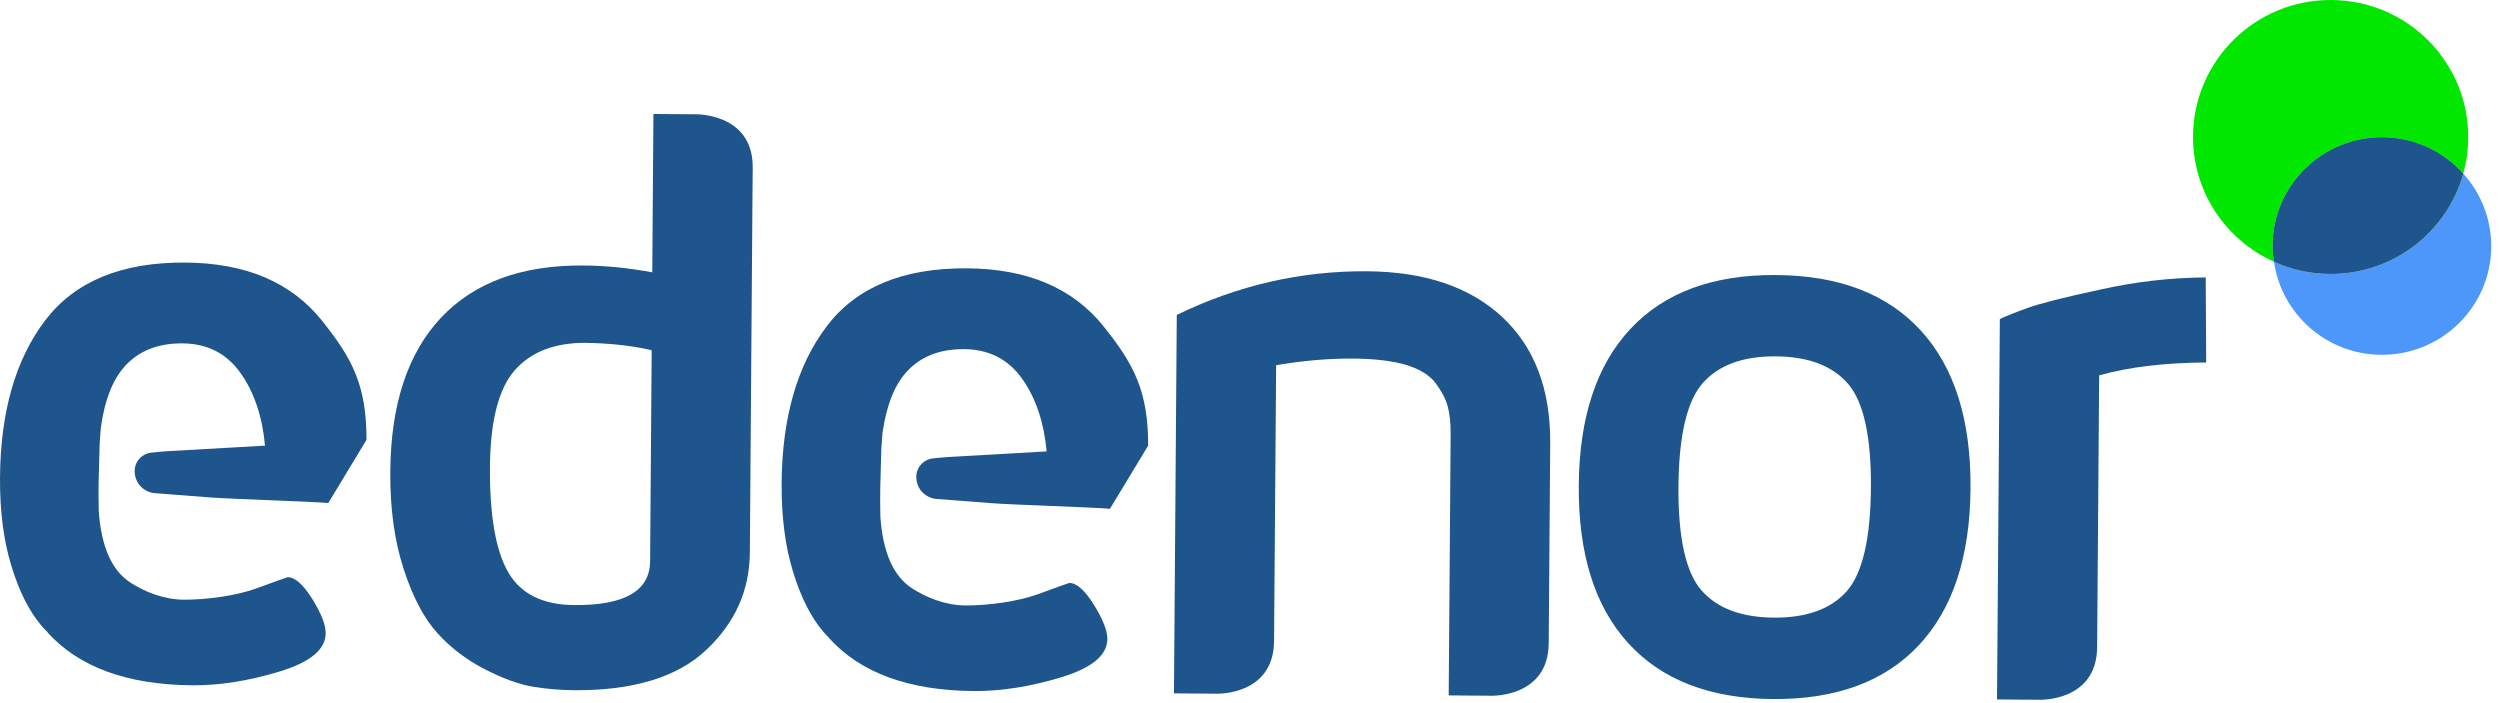
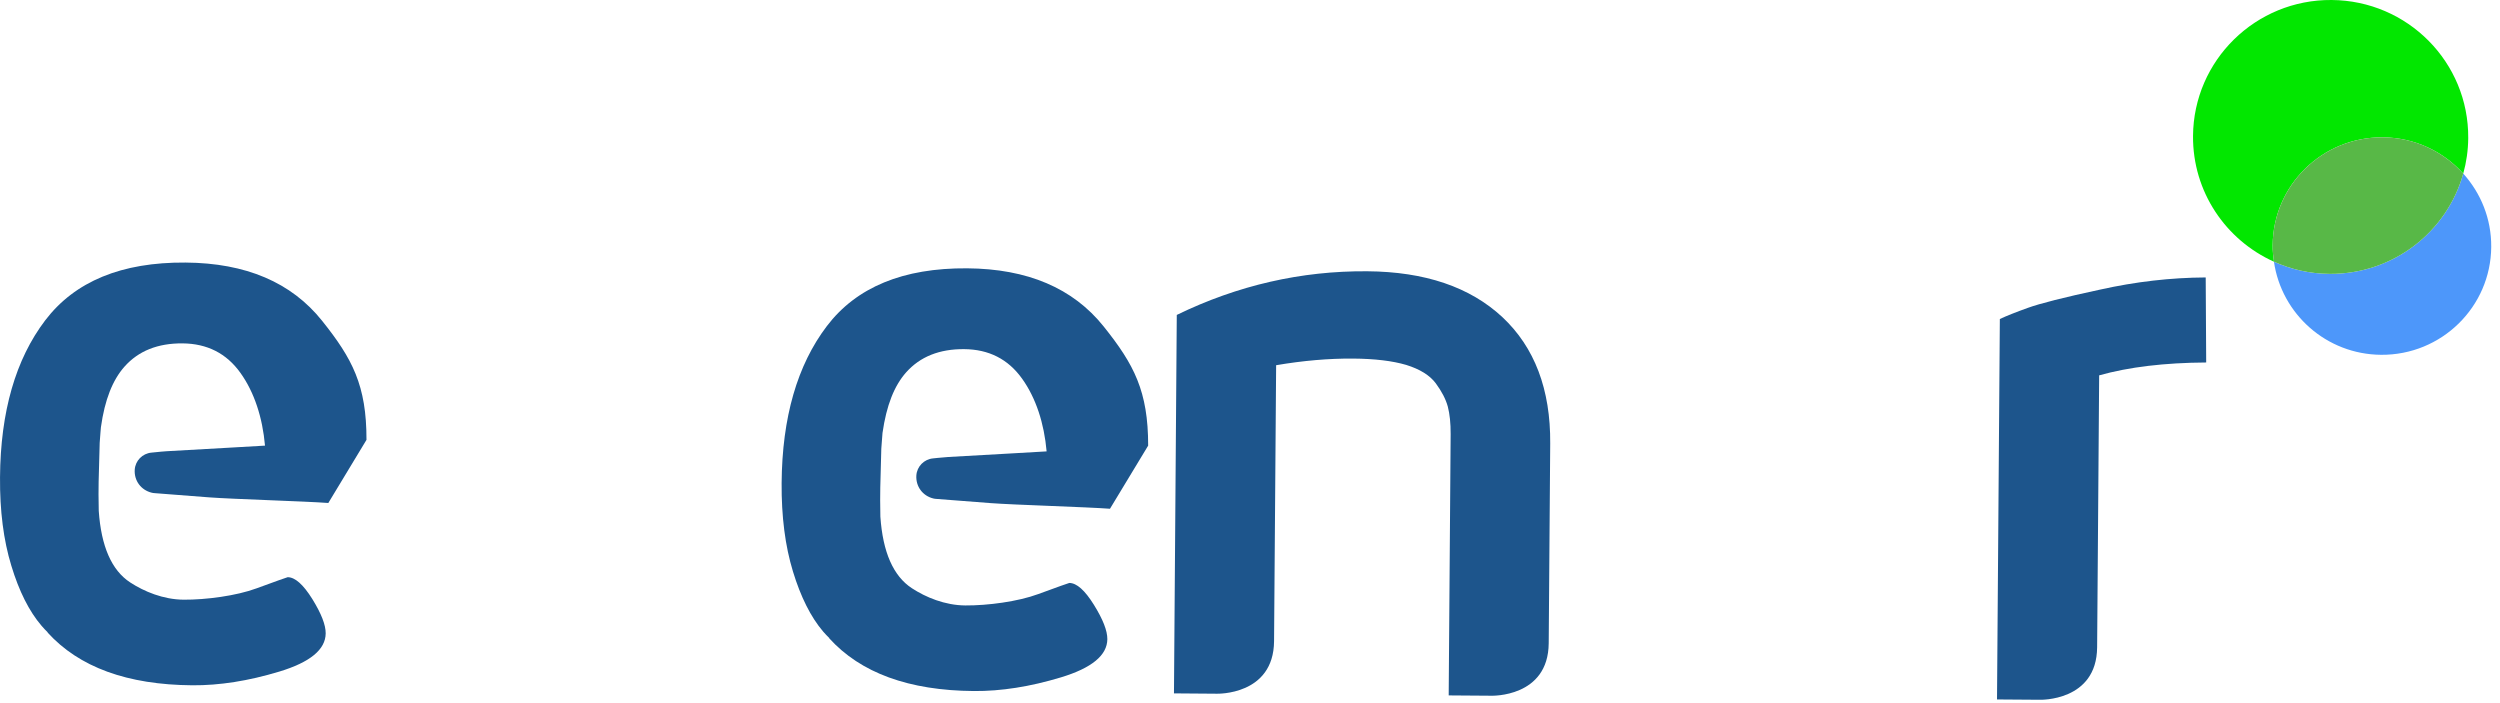
<svg xmlns="http://www.w3.org/2000/svg" version="1.1" viewBox="0 0 128 36" height="36px" width="128px">
  <title>logo/edenor@2x</title>
  <desc>Created with Sketch.</desc>
  <defs />
  <g fill-rule="evenodd" fill="none" stroke-width="1" stroke="none" id="simbols">
    <g transform="translate(-140, -10)" id="heaer-scroll">
      <g transform="translate(140, 10)" id="logo/edenor">
        <path fill="#4D97FA" id="Fill-1" d="M126.118,8.888 C125.288,11.869 122.531,14.047 119.273,14.022 C118.258,14.015 117.296,13.792 116.426,13.399 C116.813,16.077 119.111,18.146 121.914,18.166 C125.004,18.189 127.529,15.715 127.551,12.641 C127.562,11.197 127.016,9.884 126.118,8.888" />
        <path fill="#02E700" id="Fill-3" d="M121.997,7.031 C123.637,7.043 125.103,7.76 126.118,8.888 C126.28,8.307 126.369,7.696 126.373,7.065 C126.402,3.191 123.273,0.029 119.378,-5.37313433e-05 C115.49,-0.029 112.311,3.087 112.283,6.961 C112.261,9.823 113.965,12.293 116.426,13.399 C116.385,13.124 116.358,12.845 116.36,12.559 C116.382,9.481 118.906,7.008 121.997,7.031" />
        <path fill="#58B847" id="Fill-6" d="M126.118,8.888 C125.103,7.761 123.637,7.043 121.997,7.031 C118.906,7.008 116.383,9.482 116.36,12.559 C116.358,12.845 116.385,13.124 116.426,13.399 C117.296,13.792 118.258,14.015 119.273,14.022 C122.531,14.047 125.288,11.869 126.118,8.888" />
-         <path fill="#1D558C" id="Fill-8" d="M126.118,8.888 C125.103,7.761 123.637,7.043 121.997,7.031 C118.906,7.008 116.383,9.482 116.36,12.559 C116.358,12.845 116.385,13.124 116.426,13.399 C117.296,13.792 118.258,14.015 119.273,14.022 C122.531,14.047 125.288,11.869 126.118,8.888" />
-         <path fill="#1D558C" id="Fill-10" d="M9.498,13.443 C6.229,13.419 3.835,14.405 2.315,16.401 C0.797,18.4 0.026,21.077 0.001,24.439 C-0.012,26.149 0.18,27.656 0.579,28.961 C0.976,30.273 1.492,31.297 2.125,32.037 C2.226,32.159 2.333,32.268 2.444,32.376 L2.432,32.38 C4.048,34.161 6.517,35.062 9.847,35.087 C11.233,35.097 12.715,34.865 14.298,34.386 C15.876,33.909 16.669,33.256 16.675,32.429 C16.679,32 16.452,31.416 15.991,30.671 C15.529,29.93 15.109,29.555 14.731,29.552 C14.705,29.552 14.173,29.744 13.137,30.123 C12.099,30.507 10.539,30.712 9.402,30.704 C8.361,30.696 7.379,30.286 6.665,29.82 C5.714,29.197 5.181,27.975 5.056,26.157 C5.028,24.745 5.052,24.752 5.104,22.673 C5.105,22.654 5.106,22.637 5.108,22.621 C5.139,22.163 5.167,21.874 5.167,21.874 C5.364,20.459 5.768,19.454 6.376,18.769 C7.091,17.967 8.078,17.572 9.344,17.581 C10.605,17.591 11.595,18.091 12.309,19.09 C13.021,20.083 13.441,21.377 13.568,22.816 C12.678,22.867 11.955,22.909 11.693,22.924 C10.658,22.982 9.625,23.045 8.544,23.102 C8.36,23.113 8.178,23.132 7.999,23.15 C7.917,23.159 7.838,23.167 7.757,23.174 C7.292,23.216 6.928,23.587 6.898,24.05 C6.863,24.613 7.221,25.093 7.77,25.227 C7.819,25.24 7.866,25.246 7.92,25.249 C8.827,25.323 9.765,25.396 10.711,25.465 C11.876,25.554 15.658,25.665 16.81,25.753 L18.764,22.521 C18.769,19.731 18.041,18.364 16.491,16.424 C14.917,14.455 12.589,13.466 9.498,13.443" />
+         <path fill="#1D558C" id="Fill-10" d="M9.498,13.443 C6.229,13.419 3.835,14.405 2.315,16.401 C0.797,18.4 0.026,21.077 0.001,24.439 C-0.012,26.149 0.18,27.656 0.579,28.961 C0.976,30.273 1.492,31.297 2.125,32.037 C2.226,32.159 2.333,32.268 2.444,32.376 L2.432,32.38 C4.048,34.161 6.517,35.062 9.847,35.087 C11.233,35.097 12.715,34.865 14.298,34.386 C15.876,33.909 16.669,33.256 16.675,32.429 C16.679,32 16.452,31.416 15.991,30.671 C15.529,29.93 15.109,29.555 14.731,29.552 C14.705,29.552 14.173,29.744 13.137,30.123 C12.099,30.507 10.539,30.712 9.402,30.704 C8.361,30.696 7.379,30.286 6.665,29.82 C5.714,29.197 5.181,27.975 5.056,26.157 C5.028,24.745 5.052,24.752 5.104,22.673 C5.139,22.163 5.167,21.874 5.167,21.874 C5.364,20.459 5.768,19.454 6.376,18.769 C7.091,17.967 8.078,17.572 9.344,17.581 C10.605,17.591 11.595,18.091 12.309,19.09 C13.021,20.083 13.441,21.377 13.568,22.816 C12.678,22.867 11.955,22.909 11.693,22.924 C10.658,22.982 9.625,23.045 8.544,23.102 C8.36,23.113 8.178,23.132 7.999,23.15 C7.917,23.159 7.838,23.167 7.757,23.174 C7.292,23.216 6.928,23.587 6.898,24.05 C6.863,24.613 7.221,25.093 7.77,25.227 C7.819,25.24 7.866,25.246 7.92,25.249 C8.827,25.323 9.765,25.396 10.711,25.465 C11.876,25.554 15.658,25.665 16.81,25.753 L18.764,22.521 C18.769,19.731 18.041,18.364 16.491,16.424 C14.917,14.455 12.589,13.466 9.498,13.443" />
        <path fill="#1D558C" id="Fill-12" d="M49.516,13.738 C46.247,13.714 43.852,14.7 42.335,16.696 C40.817,18.695 40.045,21.372 40.019,24.734 C40.007,26.444 40.2,27.951 40.598,29.256 C40.998,30.568 41.513,31.592 42.142,32.332 C42.247,32.454 42.352,32.563 42.462,32.671 L42.451,32.674 C44.065,34.456 46.537,35.357 49.868,35.381 C51.253,35.392 52.736,35.16 54.32,34.681 C55.896,34.204 56.69,33.551 56.696,32.724 C56.699,32.295 56.471,31.711 56.008,30.966 C55.547,30.225 55.13,29.85 54.749,29.847 C54.724,29.847 54.191,30.039 53.155,30.418 C52.118,30.802 50.559,31.007 49.423,30.999 C48.38,30.991 47.397,30.581 46.685,30.115 C45.736,29.492 45.199,28.27 45.075,26.452 C45.05,25.04 45.072,25.047 45.123,22.968 C45.125,22.949 45.125,22.932 45.127,22.916 C45.157,22.458 45.184,22.169 45.184,22.169 C45.386,20.754 45.786,19.749 46.395,19.064 C47.11,18.262 48.098,17.867 49.36,17.876 C50.627,17.885 51.614,18.386 52.329,19.385 C53.041,20.378 53.46,21.672 53.587,23.111 C52.697,23.162 51.975,23.204 51.713,23.219 C50.678,23.277 49.645,23.34 48.562,23.397 C48.381,23.408 48.199,23.427 48.018,23.444 C47.939,23.454 47.856,23.462 47.776,23.469 C47.313,23.511 46.947,23.882 46.917,24.345 C46.883,24.908 47.239,25.388 47.787,25.522 C47.838,25.535 47.887,25.541 47.939,25.544 C48.846,25.618 49.785,25.691 50.73,25.76 C51.896,25.849 55.676,25.96 56.831,26.048 L58.786,22.816 C58.787,20.026 58.062,18.659 56.511,16.719 C54.938,14.75 52.606,13.76 49.516,13.738" />
        <path fill="#1D558C" id="Fill-14" d="M69.998,13.889 C66.627,13.864 63.373,14.606 60.251,16.124 L60.166,27.602 L60.107,35.501 L62.298,35.518 C62.298,35.518 65.211,35.613 65.232,32.829 C65.239,31.892 65.247,30.758 65.253,30.022 L65.271,27.639 L65.338,18.699 C66.722,18.463 68.037,18.35 69.281,18.359 C70.387,18.367 71.292,18.476 71.999,18.684 C72.7,18.902 73.205,19.214 73.512,19.626 C73.82,20.045 74.024,20.439 74.128,20.819 C74.226,21.199 74.277,21.669 74.273,22.233 L74.232,27.705 L74.173,35.605 L76.36,35.621 C76.36,35.621 79.274,35.717 79.294,32.933 C79.298,32.431 79.302,31.953 79.305,31.505 L79.333,27.743 L79.371,22.704 C79.392,19.941 78.572,17.782 76.92,16.235 C75.263,14.694 72.958,13.911 69.998,13.889" />
-         <path fill="#1D558C" id="Fill-16" d="M94.549,30.275 C93.736,31.185 92.497,31.635 90.825,31.622 C89.149,31.61 87.913,31.142 87.11,30.22 C86.31,29.3 85.918,27.53 85.937,24.909 C85.957,22.29 86.375,20.52 87.189,19.605 C88.006,18.687 89.249,18.233 90.924,18.246 C92.597,18.258 93.829,18.73 94.627,19.659 C95.419,20.587 95.811,22.362 95.791,24.982 C95.771,27.603 95.353,29.367 94.549,30.275 M90.941,14.082 C87.716,14.058 85.228,14.972 83.486,16.831 C81.742,18.689 80.86,21.366 80.833,24.859 C80.807,28.356 81.65,31.048 83.366,32.929 C85.08,34.814 87.554,35.767 90.78,35.791 C94.008,35.815 96.495,34.898 98.241,33.039 C99.981,31.184 100.865,28.504 100.891,25.007 C100.917,21.514 100.073,18.824 98.361,16.94 C96.643,15.056 94.17,14.105 90.941,14.082" />
        <path fill="#1D558C" id="Fill-18" d="M112.932,14.205 C111.12,14.216 109.349,14.422 107.51,14.831 C105.666,15.227 104.44,15.54 103.831,15.761 C103.219,15.98 102.738,16.172 102.392,16.333 L102.306,27.912 L102.247,35.812 L104.436,35.828 C104.436,35.828 107.353,35.924 107.373,33.14 C107.378,32.628 107.383,31.876 107.386,31.421 L107.412,27.95 L107.477,19.218 C108.998,18.791 110.824,18.572 112.957,18.559 L112.932,14.205 Z" />
-         <path fill="#1D558C" id="Fill-21" d="M33.286,28.735 C33.274,30.254 31.981,30.999 29.411,30.98 C27.794,30.969 26.662,30.412 26.021,29.3 C25.38,28.193 25.068,26.397 25.086,23.912 C25.104,21.538 25.531,19.883 26.368,18.943 C27.202,18.004 28.418,17.542 30.006,17.554 C31.252,17.576 32.374,17.7 33.366,17.93 L33.286,28.735 Z M35.641,5.852 L33.456,5.836 L33.396,13.944 C32.182,13.716 31.006,13.601 29.87,13.593 C26.704,13.57 24.272,14.463 22.573,16.274 C20.872,18.089 20.008,20.711 19.983,24.145 C19.968,26.034 20.197,27.698 20.671,29.143 C21.141,30.588 21.724,31.685 22.41,32.435 C23.093,33.182 23.901,33.795 24.834,34.271 C25.763,34.746 26.578,35.039 27.276,35.158 C27.972,35.273 28.671,35.333 29.379,35.339 C32.409,35.361 34.662,34.678 36.146,33.29 C37.63,31.902 38.378,30.236 38.392,28.294 L38.479,16.533 L38.535,9 C38.537,8.852 38.538,8.718 38.539,8.582 C38.559,5.796 35.641,5.852 35.641,5.852 Z" />
      </g>
    </g>
  </g>
</svg>